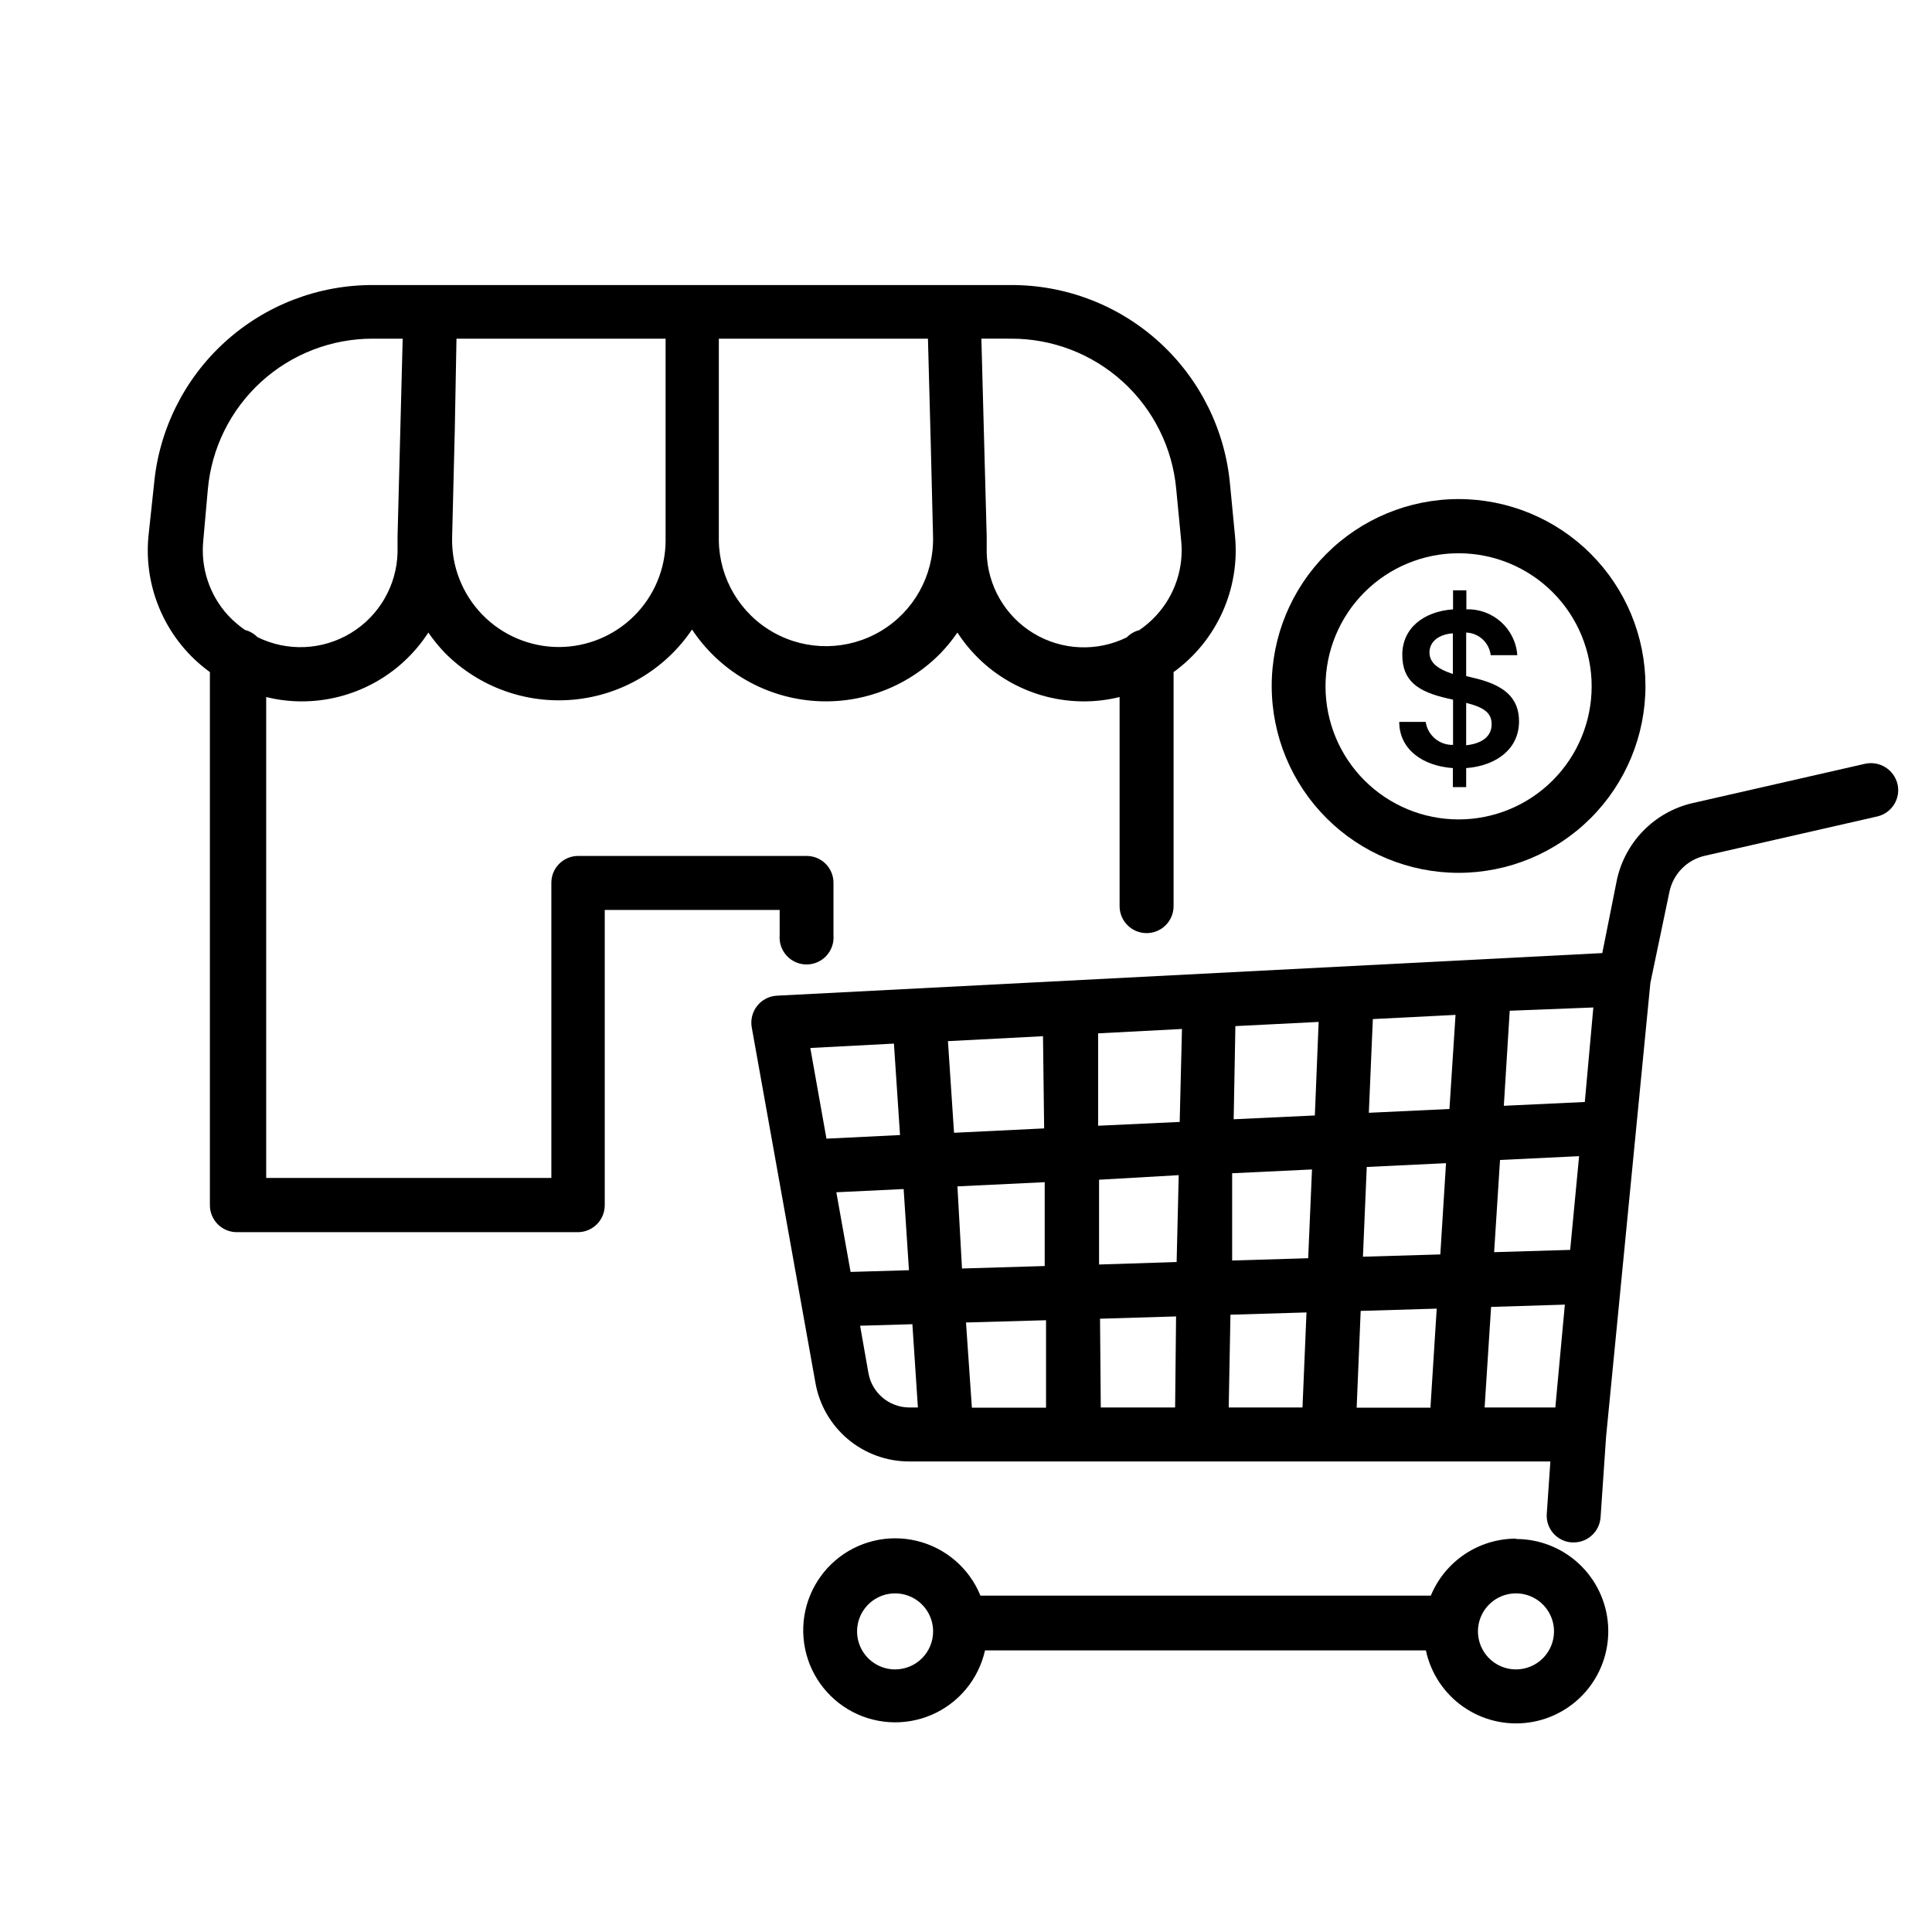
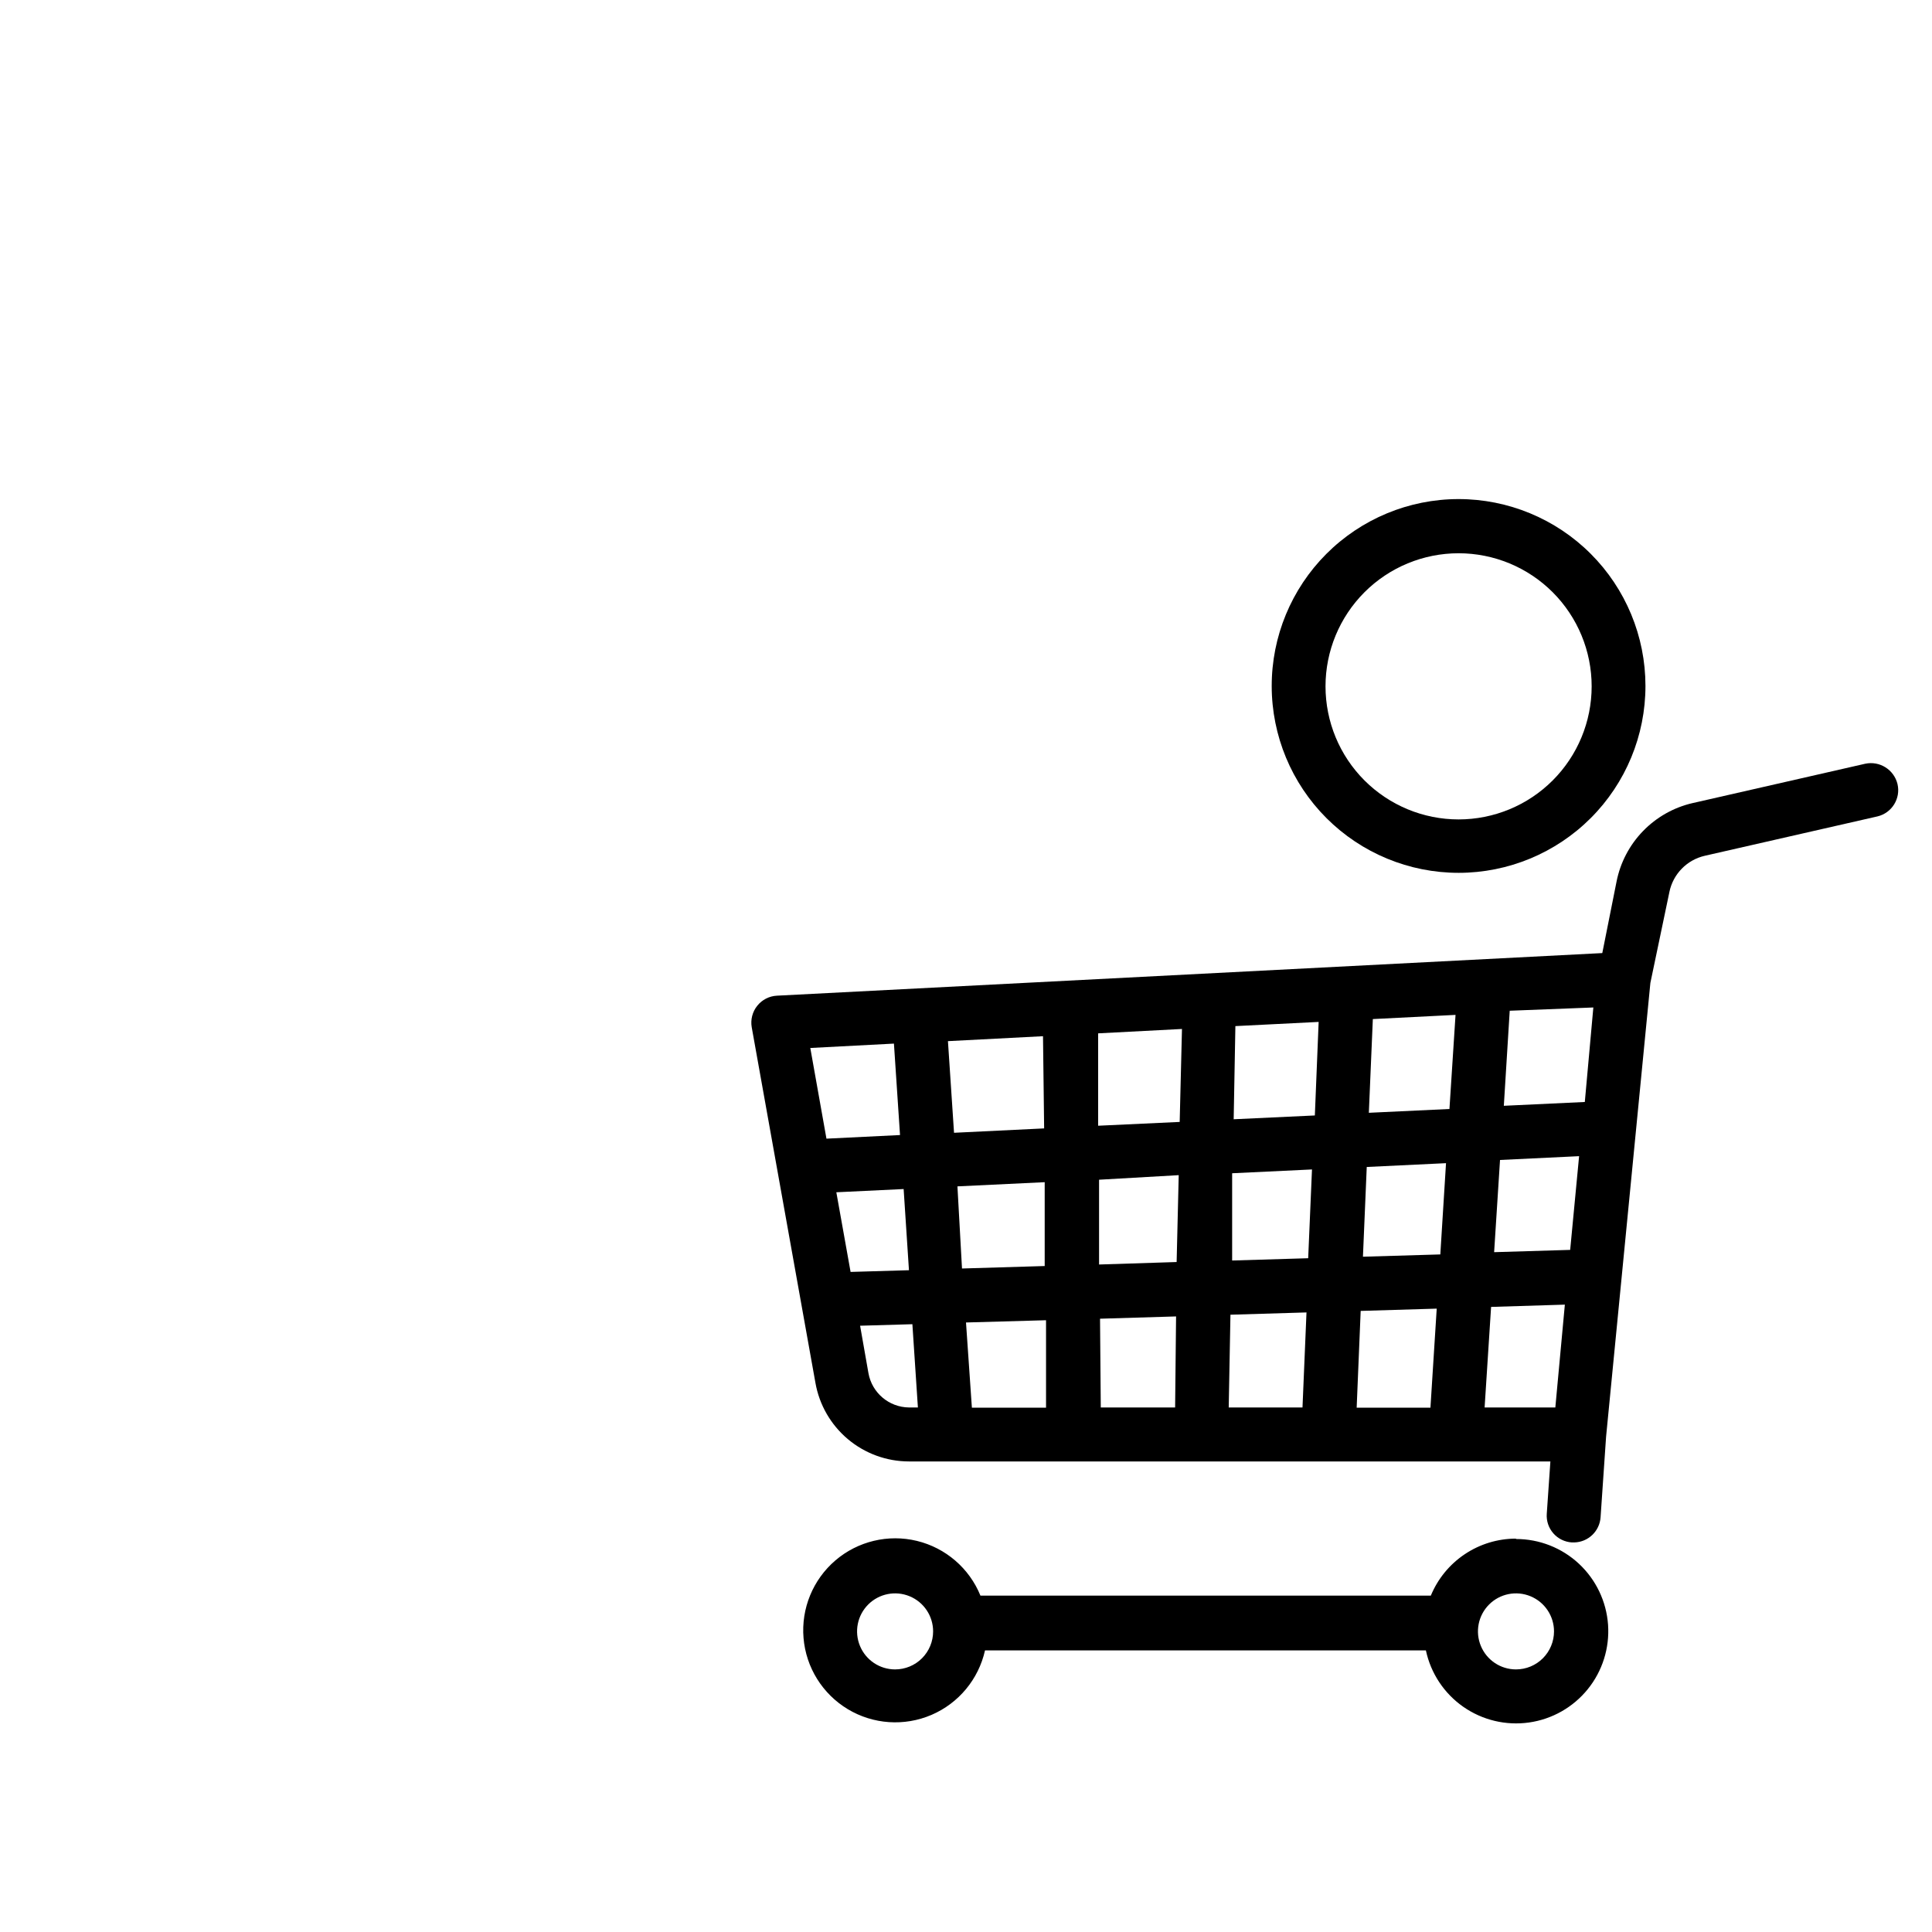
<svg xmlns="http://www.w3.org/2000/svg" fill="#000000" width="800px" height="800px" version="1.1" viewBox="144 144 512 512">
  <g>
-     <path d="m350.62 391.84c-0.168 1.996 0.508 3.969 1.863 5.441 1.355 1.477 3.266 2.312 5.266 2.312s3.91-0.836 5.266-2.312c1.355-1.473 2.031-3.445 1.863-5.441v-13.855c0.016-1.898-0.734-3.727-2.082-5.07-1.344-1.348-3.172-2.098-5.07-2.082h-60.457c-1.902-0.016-3.731 0.734-5.074 2.082-1.348 1.344-2.094 3.172-2.082 5.07v78.191h-75.57v-127.46c3.062 0.766 6.211 1.152 9.371 1.156 13.57 0.023 26.227-6.844 33.602-18.238 1.316 1.91 2.781 3.715 4.387 5.391 8.977 9.039 21.527 13.582 34.211 12.379 12.68-1.199 24.16-8.016 31.281-18.574 7.113 10.719 18.688 17.648 31.496 18.852 12.805 1.203 25.469-3.445 34.453-12.656 1.602-1.676 3.066-3.481 4.383-5.391 7.379 11.395 20.031 18.262 33.605 18.238 3.16-0.004 6.305-0.391 9.371-1.156v55.418c0 3.949 3.203 7.152 7.152 7.152 3.953 0 7.156-3.203 7.156-7.152v-62.02c11.457-8.293 17.652-22.047 16.273-36.121l-1.309-13.602-0.004-0.004c-1.309-14.48-8.004-27.941-18.758-37.727-10.758-9.785-24.789-15.18-39.332-15.121h-168.98c-14.539-0.059-28.574 5.336-39.328 15.121-10.754 9.785-17.449 23.246-18.762 37.727l-1.461 13.605c-1.379 14.074 4.816 27.828 16.273 36.121v141.07c-0.055 1.961 0.695 3.856 2.074 5.246 1.383 1.391 3.273 2.152 5.231 2.109h90.133c1.914 0.016 3.754-0.742 5.109-2.094 1.355-1.355 2.109-3.195 2.094-5.109v-78.191h46.352zm61.262-158.09c10.977-0.047 21.57 4.031 29.684 11.418 8.117 7.387 13.164 17.551 14.148 28.484l1.309 13.602h0.004c0.734 7.281-1.688 14.527-6.652 19.898-1.332 1.438-2.82 2.723-4.434 3.832-1.262 0.324-2.41 0.984-3.324 1.914-7.883 3.891-17.203 3.488-24.723-1.062-7.519-4.551-12.199-12.621-12.41-21.406v-4.231l-1.41-52.449zm-77.383 0h55.418l0.754 28.164 0.605 24.535c0.145 10.141-5.133 19.59-13.844 24.785-8.711 5.195-19.535 5.352-28.391 0.402-8.855-4.945-14.398-14.242-14.543-24.383zm-69.527 0h55.418v53.402h0.004c0 7.512-2.984 14.711-8.293 20.023-5.312 5.309-12.512 8.293-20.023 8.293-7.625-0.012-14.922-3.098-20.242-8.559-5.32-5.465-8.211-12.84-8.02-20.461l0.707-28.516zm-65.898 40c0.961-10.949 6-21.137 14.117-28.547 8.117-7.406 18.723-11.496 29.715-11.453h7.809l-1.359 52.395v4.234c-0.211 8.785-4.891 16.855-12.41 21.406-7.519 4.551-16.84 4.953-24.719 1.062-0.914-0.93-2.066-1.59-3.328-1.914-1.602-1.121-3.09-2.406-4.434-3.828-4.918-5.359-7.316-12.562-6.598-19.801z" />
    <path d="m646.86 351.79c-0.922-3.82-4.719-6.211-8.562-5.391l-45.746 10.43v-0.004c-5.008 1.156-9.574 3.738-13.148 7.43-3.578 3.691-6.008 8.336-7.004 13.379l-3.777 18.941-218.71 11.289c-2.047 0.098-3.949 1.07-5.231 2.672-1.281 1.598-1.816 3.672-1.469 5.691l16.879 94.211c1.02 5.836 4.062 11.129 8.594 14.941 4.535 3.816 10.27 5.91 16.191 5.918h169.99l-0.957 13.855v-0.004c-0.141 1.895 0.484 3.766 1.734 5.195 1.25 1.43 3.019 2.297 4.914 2.414h0.656c3.684-0.094 6.691-2.973 6.953-6.652l1.461-21.363 11.738-120.26 5.039-24.082h-0.004c0.973-4.781 4.66-8.547 9.422-9.621l45.746-10.43c3.812-0.922 6.176-4.742 5.289-8.562zm-249.13 106.61 23.125-1.109v22.219l-21.914 0.656zm-12.848 22.219-15.469 0.453-3.777-21.109 17.836-0.855zm85.648-25.695 21.16-1.008-1.008 23.527-20.152 0.605zm-14.711 23.527-20.555 0.656v-22.469l21.109-1.211zm50.383-25.191 21.008-1.008-1.512 24.184-20.504 0.605zm0.555-14.359 1.059-24.836 21.914-1.109-1.613 24.938zm-14.309 0.707-21.512 1.008 0.453-24.688 22.066-1.109zm-35.82 1.715-21.613 1.008v-24.484l22.219-1.16zm-35.922 1.715-23.879 1.16-1.613-24.285 25.191-1.309zm0.504 50.836v23.176l-19.652-0.004-1.559-22.574zm14.309-0.402 20.152-0.605-0.254 24.129h-19.699zm34.562-1.059 20.152-0.605-1.059 25.191-19.551-0.004zm34.512-1.008 20.152-0.605-1.664 26.25-19.551-0.004zm34.562-1.059 19.547-0.605-2.523 27.254h-18.742zm20.957-15.113-20.152 0.605 1.562-24.434 20.957-1.008zm3.879-39.195-21.461 1.008 1.562-25.191 22.16-0.863zm-183.09-15.473 1.613 24.234-19.496 0.957-4.281-24.031zm-6.75 87.359-2.215-12.594 13.855-0.402 1.461 22.066h-2.371c-5.285-0.062-9.789-3.867-10.73-9.07z" />
    <path d="m545.75 551.75c-4.836 0.004-9.562 1.441-13.578 4.133-4.019 2.688-7.148 6.512-8.992 10.98h-119.35c-2.953-7.258-9.215-12.656-16.832-14.508-7.613-1.848-15.656 0.074-21.609 5.168-5.953 5.098-9.098 12.742-8.445 20.555 0.648 7.809 5.016 14.828 11.73 18.871 6.715 4.039 14.965 4.602 22.168 1.52 7.203-3.086 12.484-9.445 14.195-17.094h116.84c1.289 6.051 4.824 11.387 9.891 14.934 5.07 3.543 11.293 5.035 17.418 4.172 6.129-0.863 11.695-4.019 15.586-8.828 3.891-4.809 5.812-10.914 5.379-17.086-0.438-6.172-3.195-11.945-7.723-16.164-4.527-4.215-10.484-6.555-16.672-6.551zm-164.54 34.66c-4.074 0-7.75-2.453-9.309-6.219-1.562-3.766-0.699-8.098 2.184-10.98 2.883-2.883 7.215-3.742 10.98-2.184 3.766 1.559 6.219 5.234 6.219 9.309 0 2.672-1.059 5.234-2.949 7.125s-4.453 2.949-7.125 2.949zm164.54 0c-4.074 0-7.75-2.453-9.309-6.219s-0.699-8.098 2.184-10.98c2.883-2.883 7.215-3.742 10.98-2.184 3.766 1.559 6.223 5.234 6.223 9.309 0 2.672-1.062 5.234-2.953 7.125s-4.453 2.949-7.125 2.949z" />
    <path d="m530.54 375.31c13.137 0 25.738-5.223 35.027-14.512 9.285-9.293 14.504-21.895 14.496-35.031-0.004-13.137-5.227-25.734-14.523-35.02-9.293-9.285-21.895-14.496-35.035-14.488-13.137 0.012-25.73 5.238-35.012 14.535-9.285 9.297-14.492 21.902-14.477 35.039 0.012 13.129 5.238 25.711 14.523 34.988 9.285 9.277 21.875 14.488 35 14.488zm0-84.691c9.355 0 18.324 3.715 24.938 10.328 6.613 6.617 10.328 15.586 10.328 24.938 0 9.355-3.715 18.324-10.328 24.938-6.613 6.613-15.582 10.332-24.938 10.332-9.352 0-18.324-3.719-24.938-10.332-6.613-6.613-10.328-15.582-10.328-24.938 0-9.352 3.715-18.32 10.328-24.938 6.613-6.613 15.586-10.328 24.938-10.328z" />
-     <path d="m521.82 335.31h-7.004c0 7.305 6.246 11.688 14.207 12.242v5.039h3.527v-5.039c7.961-0.605 14.008-5.039 14.008-12.395 0-6.5-4.281-9.773-12.344-11.586l-1.664-0.402v-11.539c3.348 0.125 6.106 2.672 6.5 5.996h7.051c-0.508-7.016-6.469-12.375-13.5-12.141v-5.039h-3.527v5.039c-7.859 0.555-13.453 5.039-13.453 12.043s4.231 9.773 11.891 11.539l1.562 0.352v11.992-0.004c-3.609 0.09-6.723-2.523-7.254-6.098zm10.73-5.039c5.039 1.258 6.75 2.82 6.75 5.691 0 2.871-2.117 5.039-6.75 5.543zm-9.723-13.398c0-2.57 2.117-4.734 6.195-5.039v10.781c-4.434-1.461-6.195-3.223-6.195-5.742z" />
  </g>
</svg>